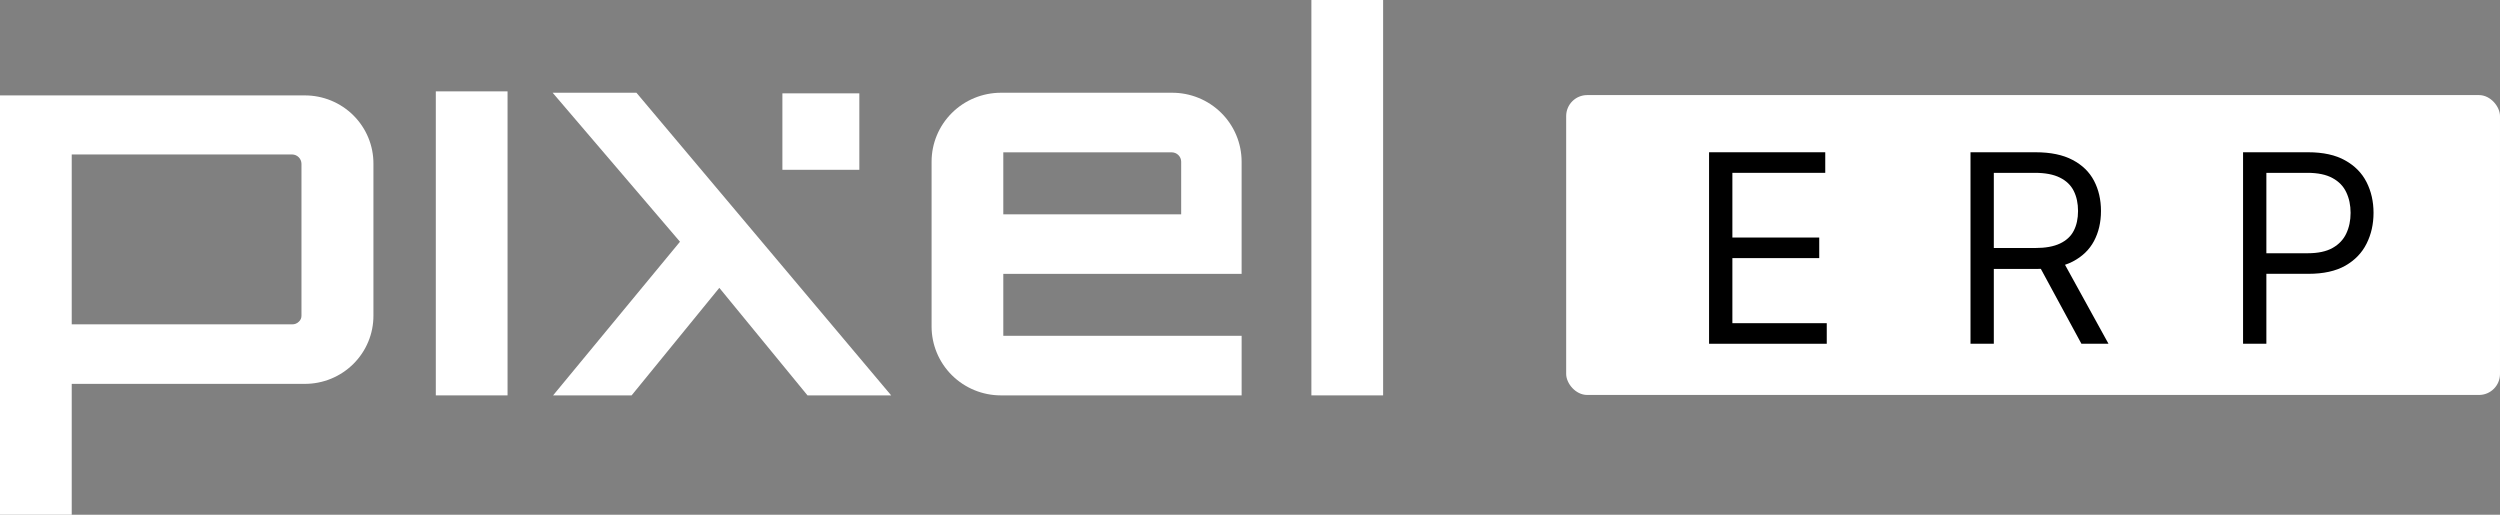
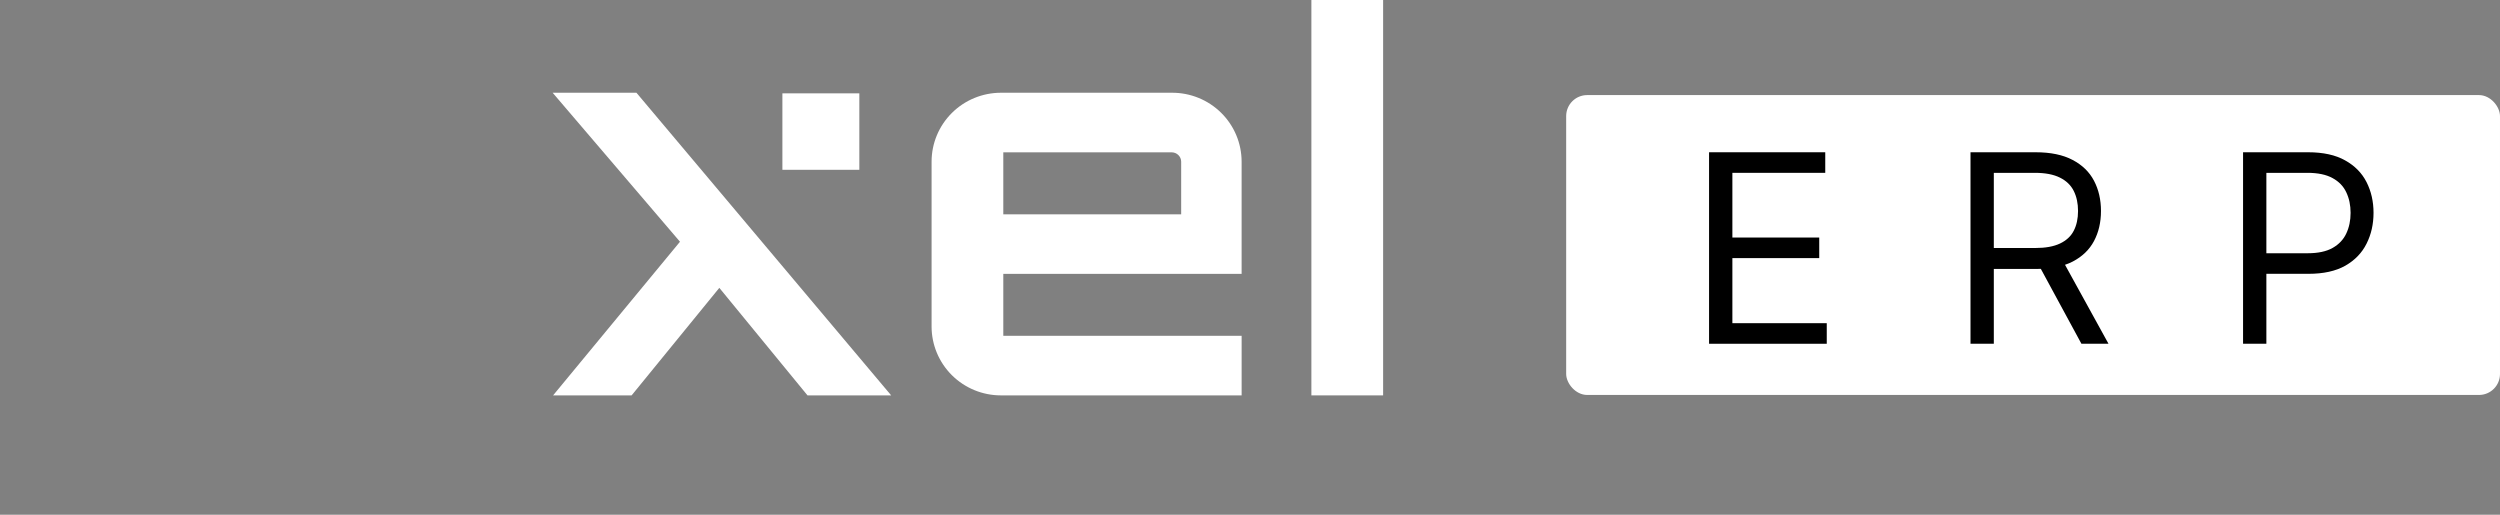
<svg xmlns="http://www.w3.org/2000/svg" width="476" height="98" viewBox="0 0 476 98" fill="none">
  <rect x="0" y="0" width="476" height="98" fill="#808080" stroke="none" />
-   <path d="M58.007 18.165H0V98H13.656V73.089H58.007C59.728 73.095 61.434 72.763 63.026 72.111C64.618 71.459 66.064 70.501 67.281 69.291C68.499 68.082 69.463 66.645 70.119 65.064C70.775 63.482 71.109 61.787 71.102 60.077V31.177C71.109 29.466 70.775 27.771 70.119 26.19C69.463 24.609 68.499 23.172 67.281 21.962C66.064 20.753 64.618 19.794 63.026 19.143C61.434 18.491 59.728 18.159 58.007 18.165ZM57.4 60.081C57.408 60.3 57.368 60.518 57.281 60.719C57.195 60.921 57.065 61.101 56.901 61.247C56.735 61.414 56.535 61.546 56.316 61.633C56.096 61.721 55.86 61.763 55.624 61.756H13.656V29.409H55.629C56.097 29.418 56.544 29.607 56.874 29.937C57.205 30.267 57.393 30.711 57.4 31.177V60.081Z" fill="white" />
  <path d="M121.178 17.658H105.223L129.468 46.026L105.308 75.281H120.258L136.959 54.807L153.747 75.281H169.68L121.319 17.826L121.178 17.658Z" fill="white" />
  <path d="M223.119 17.658H190.564C187.066 17.664 183.714 19.046 181.241 21.503C178.769 23.96 177.378 27.29 177.373 30.765V62.177C177.377 65.651 178.768 68.982 181.241 71.439C183.714 73.895 187.066 75.277 190.564 75.281H236.407V63.942H191.028V52.139H236.403V30.765C236.401 29.036 236.055 27.326 235.385 25.731C234.716 24.136 233.736 22.688 232.501 21.47C231.267 20.252 229.803 19.289 228.193 18.635C226.583 17.98 224.858 17.649 223.119 17.658ZM191.028 40.805V29.005H223.119C223.588 29.012 224.036 29.201 224.368 29.531C224.7 29.861 224.89 30.306 224.896 30.773V40.805H191.028Z" fill="white" />
  <path d="M163.618 17.774H148.969V32.329H163.618V17.774Z" fill="white" />
  <path d="M263.346 0H249.688V75.281H263.346V0Z" fill="white" />
-   <path d="M96.637 17.396H82.978V75.281H96.637V17.396Z" fill="white" />
  <rect x="298.199" y="18.104" width="177.8" height="57.096" rx="4" fill="white" />
  <path d="M325.406 65.452V28.991H347.528V32.908H329.845V45.227H346.382V49.144H329.845V61.535H347.814V65.452H325.406Z" fill="black" />
  <path d="M375.184 65.452V28.991H387.569C390.433 28.991 392.784 29.478 394.621 30.451C396.459 31.412 397.819 32.736 398.702 34.421C399.585 36.106 400.026 38.023 400.026 40.172C400.026 42.32 399.585 44.225 398.702 45.886C397.819 47.548 396.465 48.853 394.639 49.803C392.813 50.74 390.481 51.209 387.641 51.209H377.618V47.221H387.498C389.455 47.221 391.03 46.937 392.223 46.367C393.428 45.797 394.299 44.99 394.836 43.946C395.385 42.889 395.659 41.631 395.659 40.172C395.659 38.712 395.385 37.436 394.836 36.344C394.287 35.252 393.41 34.409 392.205 33.816C391 33.211 389.407 32.908 387.426 32.908H379.623V65.452H375.184ZM392.438 49.073L401.458 65.452H396.303L387.426 49.073H392.438Z" fill="black" />
  <path d="M427.078 65.452V28.991H439.464C442.339 28.991 444.69 29.508 446.515 30.54C448.353 31.561 449.713 32.944 450.596 34.688C451.479 36.433 451.92 38.379 451.92 40.528C451.92 42.676 451.479 44.628 450.596 46.385C449.725 48.141 448.377 49.542 446.551 50.586C444.726 51.619 442.387 52.135 439.535 52.135H430.658V48.218H439.392C441.361 48.218 442.942 47.88 444.135 47.204C445.328 46.527 446.193 45.613 446.73 44.462C447.279 43.299 447.553 41.987 447.553 40.528C447.553 39.068 447.279 37.762 446.73 36.611C446.193 35.46 445.322 34.558 444.117 33.905C442.912 33.24 441.313 32.908 439.32 32.908H431.517V65.452H427.078Z" fill="black" />
</svg>